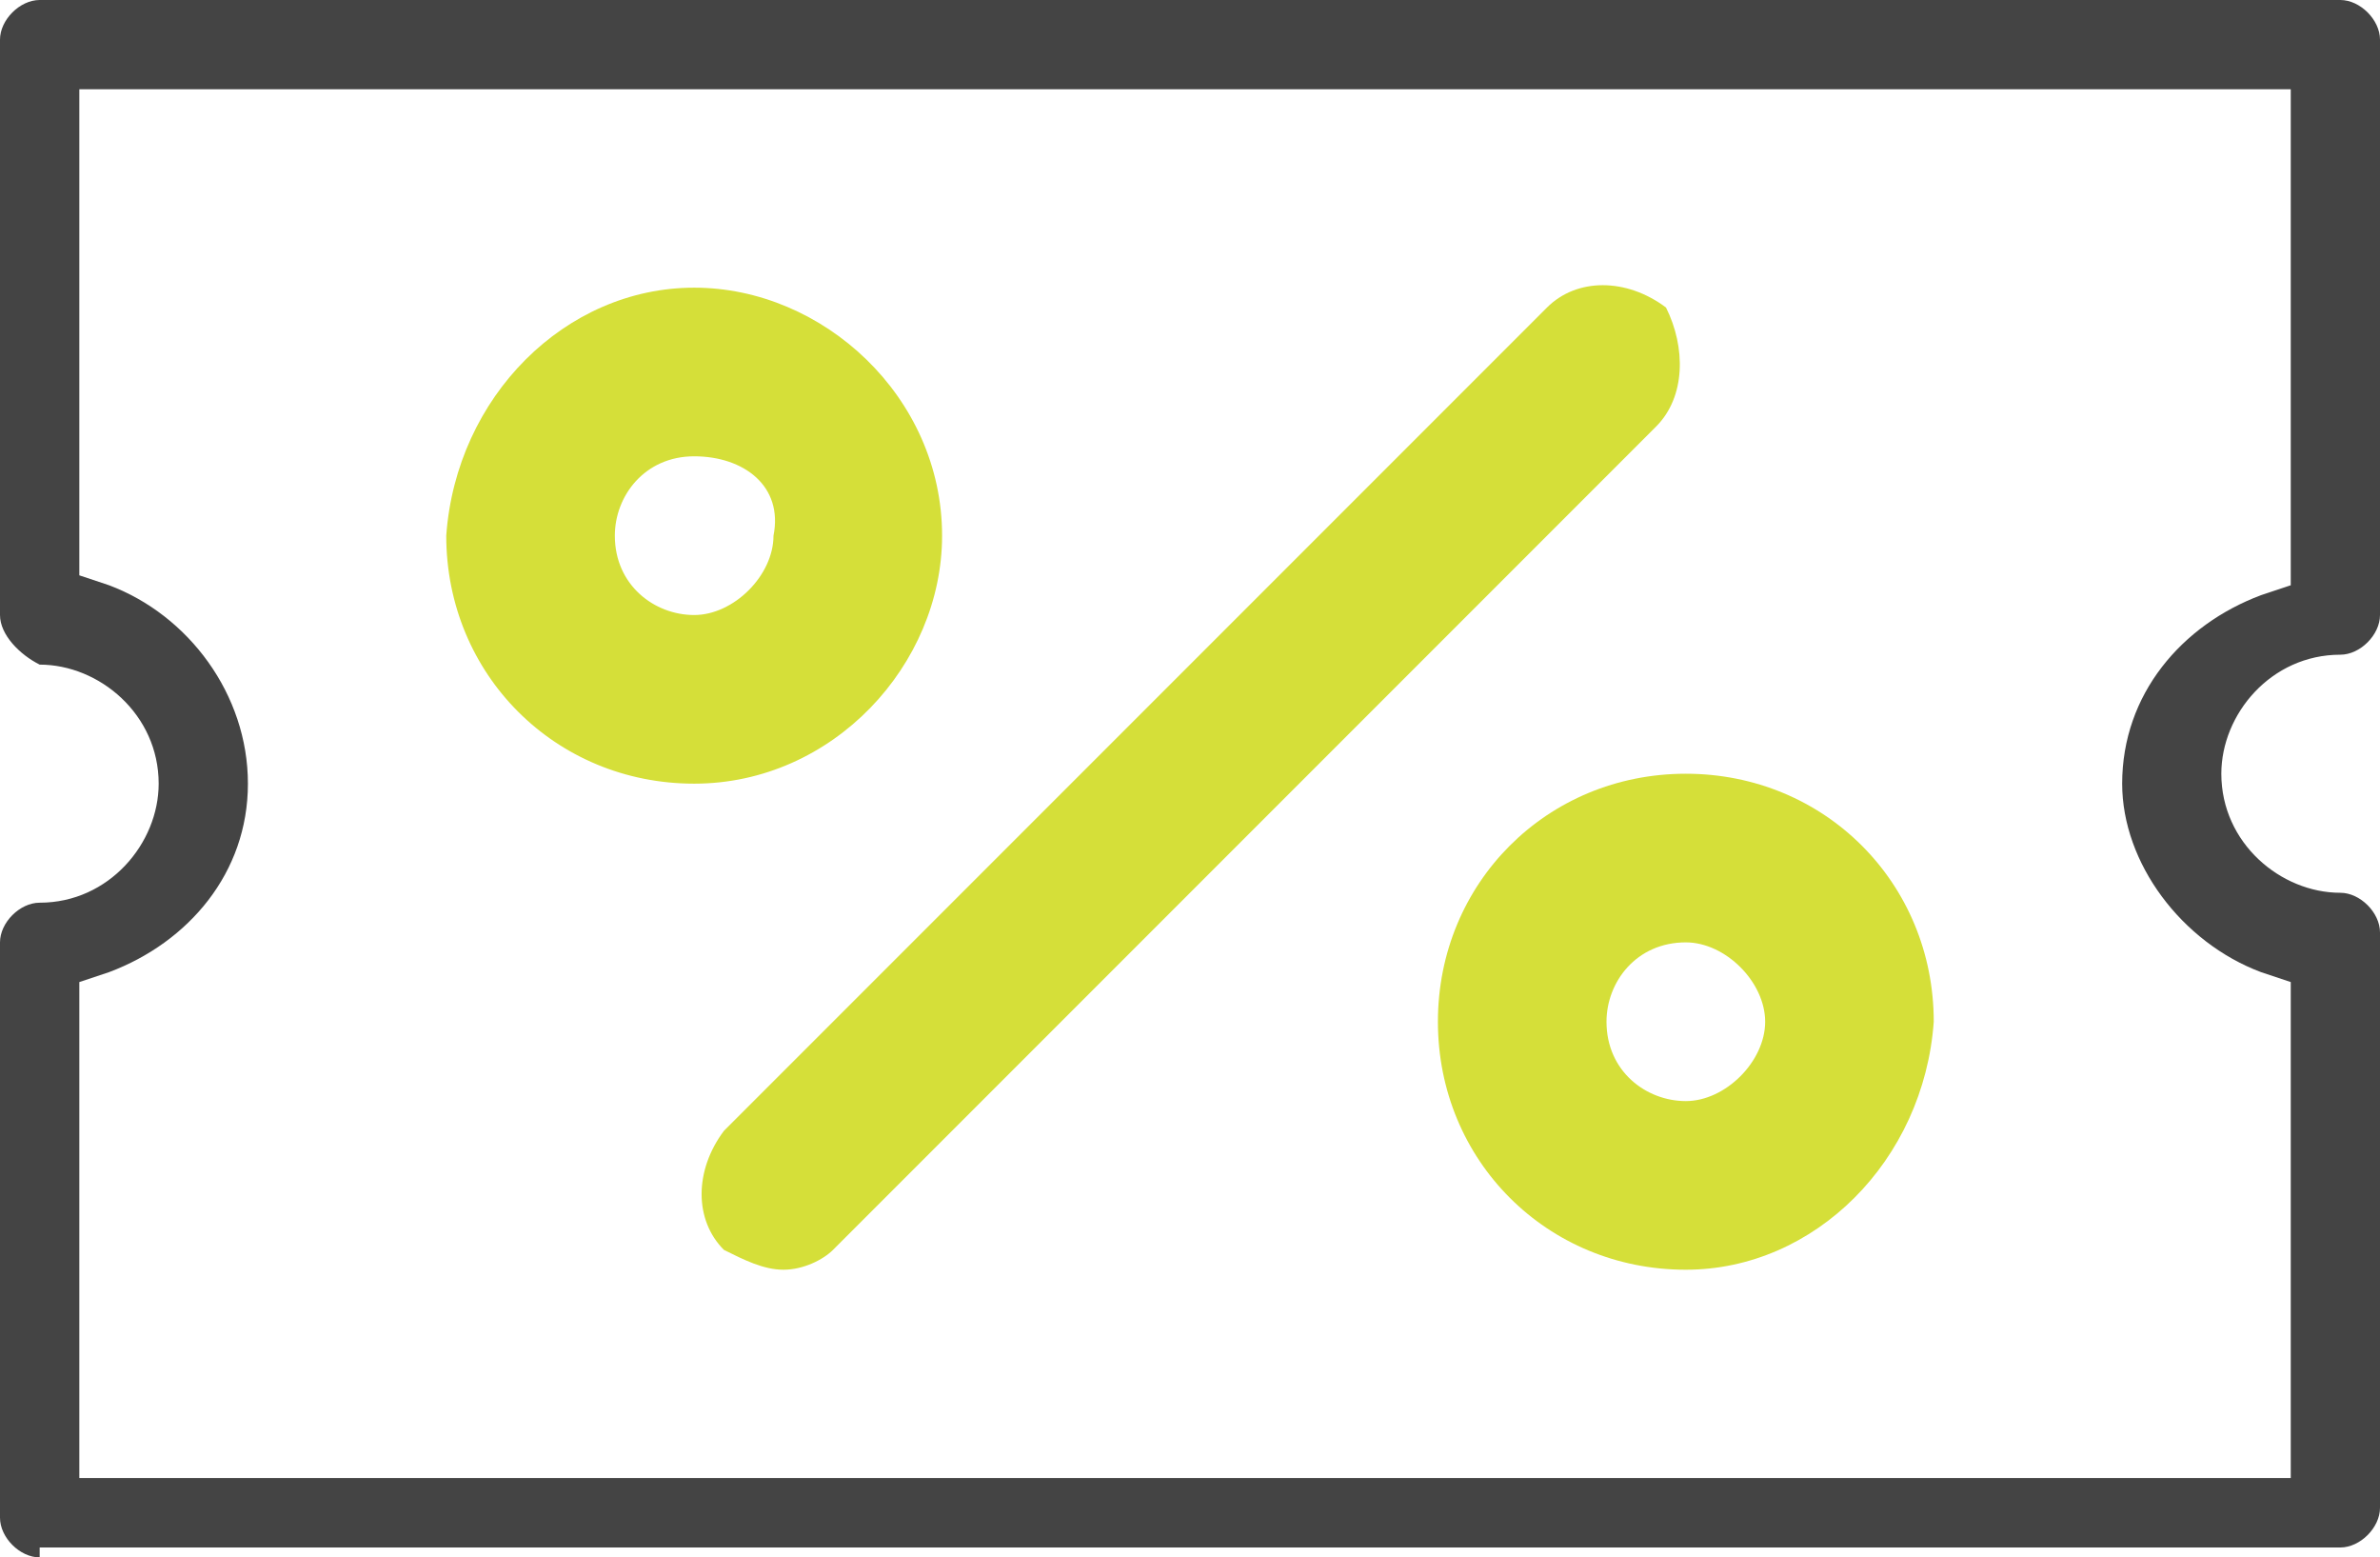
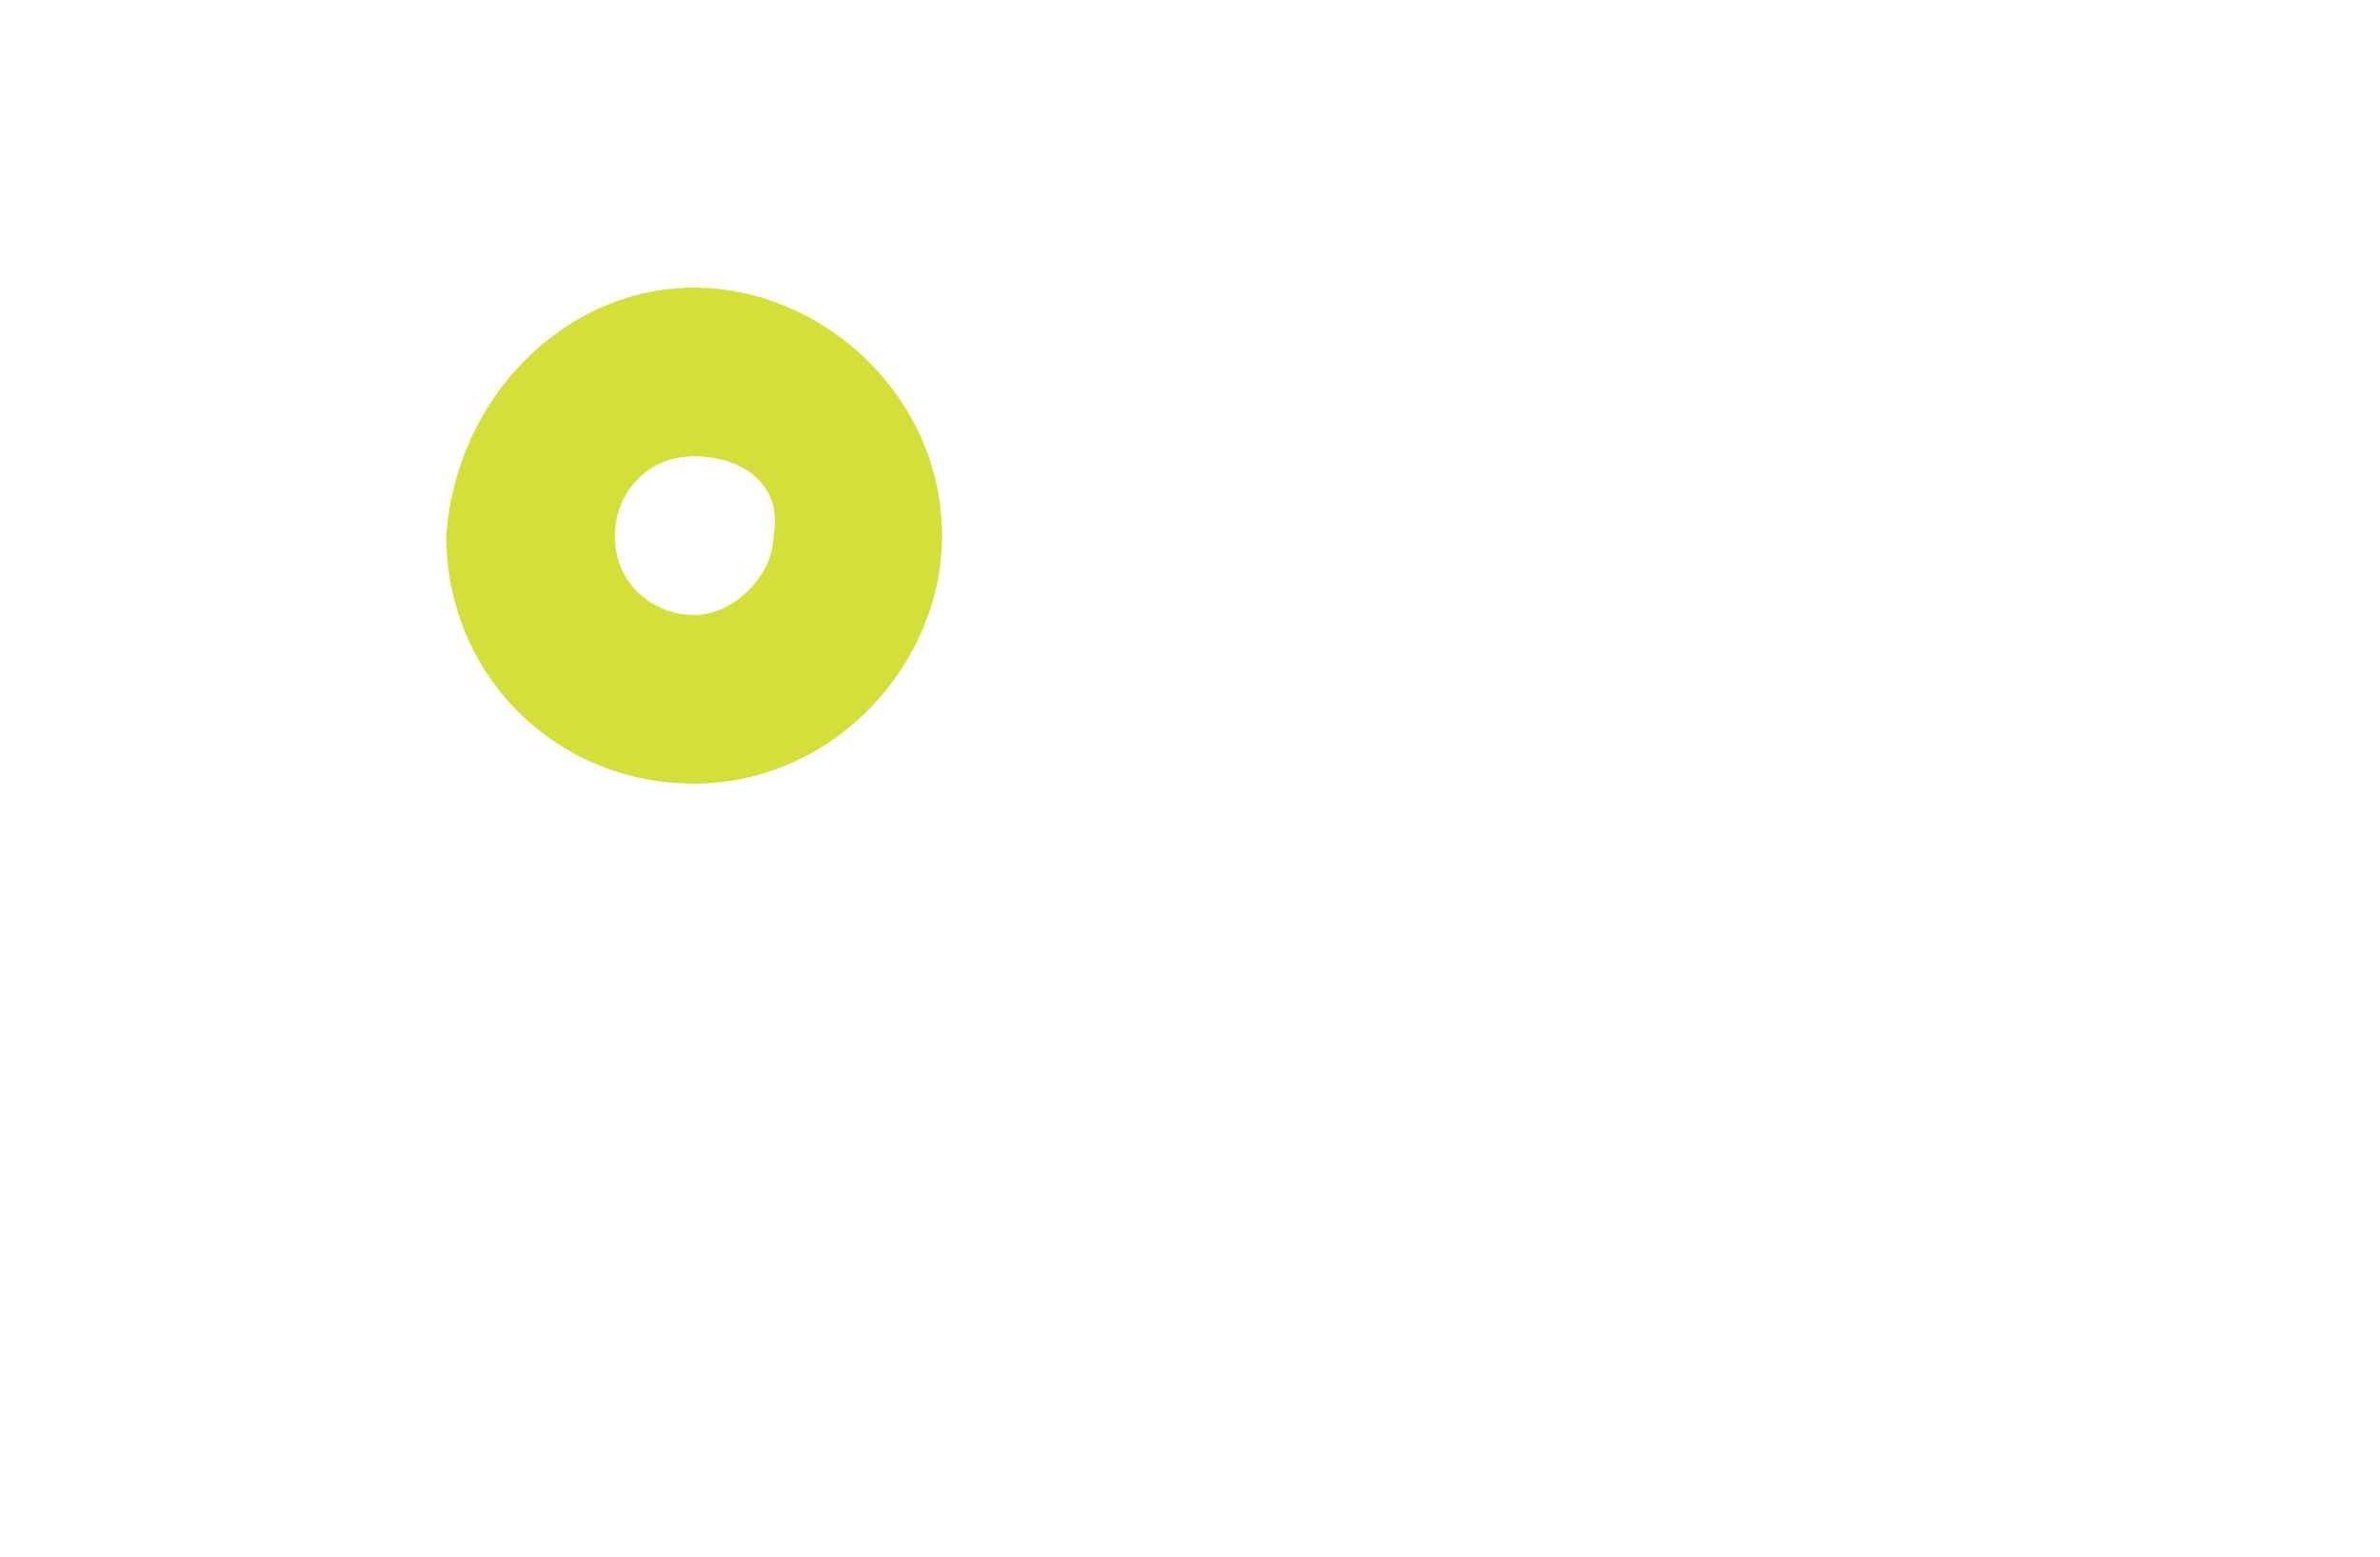
<svg xmlns="http://www.w3.org/2000/svg" xmlns:xlink="http://www.w3.org/1999/xlink" version="1.1" id="Livello_1" x="0px" y="0px" viewBox="0 0 24 15.7" style="enable-background:new 0 0 24 15.7;" xml:space="preserve">
  <style type="text/css">
	.st0{clip-path:url(#SVGID_00000017477640178016154580000009053172293413759369_);fill:#D5DF39;}
	.st1{clip-path:url(#SVGID_00000017477640178016154580000009053172293413759369_);fill:#444444;}
</style>
  <g>
    <defs>
      <rect id="SVGID_1_" y="0" width="24" height="15.7" />
    </defs>
    <clipPath id="SVGID_00000143588684703769595510000003629402672929870218_">
      <use xlink:href="#SVGID_1_" style="overflow:visible;" />
    </clipPath>
    <path style="clip-path:url(#SVGID_00000143588684703769595510000003629402672929870218_);fill:#D5DF39;" d="M7,7.9   c-1.4,0-2.5-1.1-2.5-2.5C4.6,4,5.7,2.9,7,2.9S9.5,4,9.5,5.4C9.5,6.7,8.4,7.9,7,7.9 M7,4.6c-0.5,0-0.8,0.4-0.8,0.8   c0,0.5,0.4,0.8,0.8,0.8s0.8-0.4,0.8-0.8C7.9,4.9,7.5,4.6,7,4.6" />
-     <path style="clip-path:url(#SVGID_00000143588684703769595510000003629402672929870218_);fill:#D5DF39;" d="M17,12.8   c-1.4,0-2.5-1.1-2.5-2.5c0-1.4,1.1-2.5,2.5-2.5s2.5,1.1,2.5,2.5C19.4,11.7,18.3,12.8,17,12.8 M17,9.5c-0.5,0-0.8,0.4-0.8,0.8   c0,0.5,0.4,0.8,0.8,0.8s0.8-0.4,0.8-0.8C17.8,9.9,17.4,9.5,17,9.5" />
-     <path style="clip-path:url(#SVGID_00000143588684703769595510000003629402672929870218_);fill:#444444;" d="M0.4,15.7   c-0.2,0-0.4-0.2-0.4-0.4V9.5c0-0.2,0.2-0.4,0.4-0.4c0.7,0,1.2-0.6,1.2-1.2c0-0.7-0.6-1.2-1.2-1.2C0.2,6.6,0,6.4,0,6.2V0.4   C0,0.2,0.2,0,0.4,0h23.2C23.8,0,24,0.2,24,0.4v5.8c0,0.2-0.2,0.4-0.4,0.4c-0.7,0-1.2,0.6-1.2,1.2c0,0.7,0.6,1.2,1.2,1.2   c0.2,0,0.4,0.2,0.4,0.4v5.8c0,0.2-0.2,0.4-0.4,0.4H0.4z M0.8,5.8l0.3,0.1C1.9,6.2,2.5,7,2.5,7.9c0,0.9-0.6,1.6-1.4,1.9L0.8,9.9v5   h22.3v-5l-0.3-0.1c-0.8-0.3-1.4-1.1-1.4-1.9c0-0.9,0.6-1.6,1.4-1.9l0.3-0.1v-5H0.8V5.8z" />
-     <path style="clip-path:url(#SVGID_00000143588684703769595510000003629402672929870218_);fill:#D5DF39;" d="M7.9,12.8   c-0.2,0-0.4-0.1-0.6-0.2c-0.3-0.3-0.3-0.8,0-1.2l8.3-8.3c0.3-0.3,0.8-0.3,1.2,0C17,3.5,17,4,16.7,4.3l-8.3,8.3   C8.3,12.7,8.1,12.8,7.9,12.8" />
  </g>
</svg>